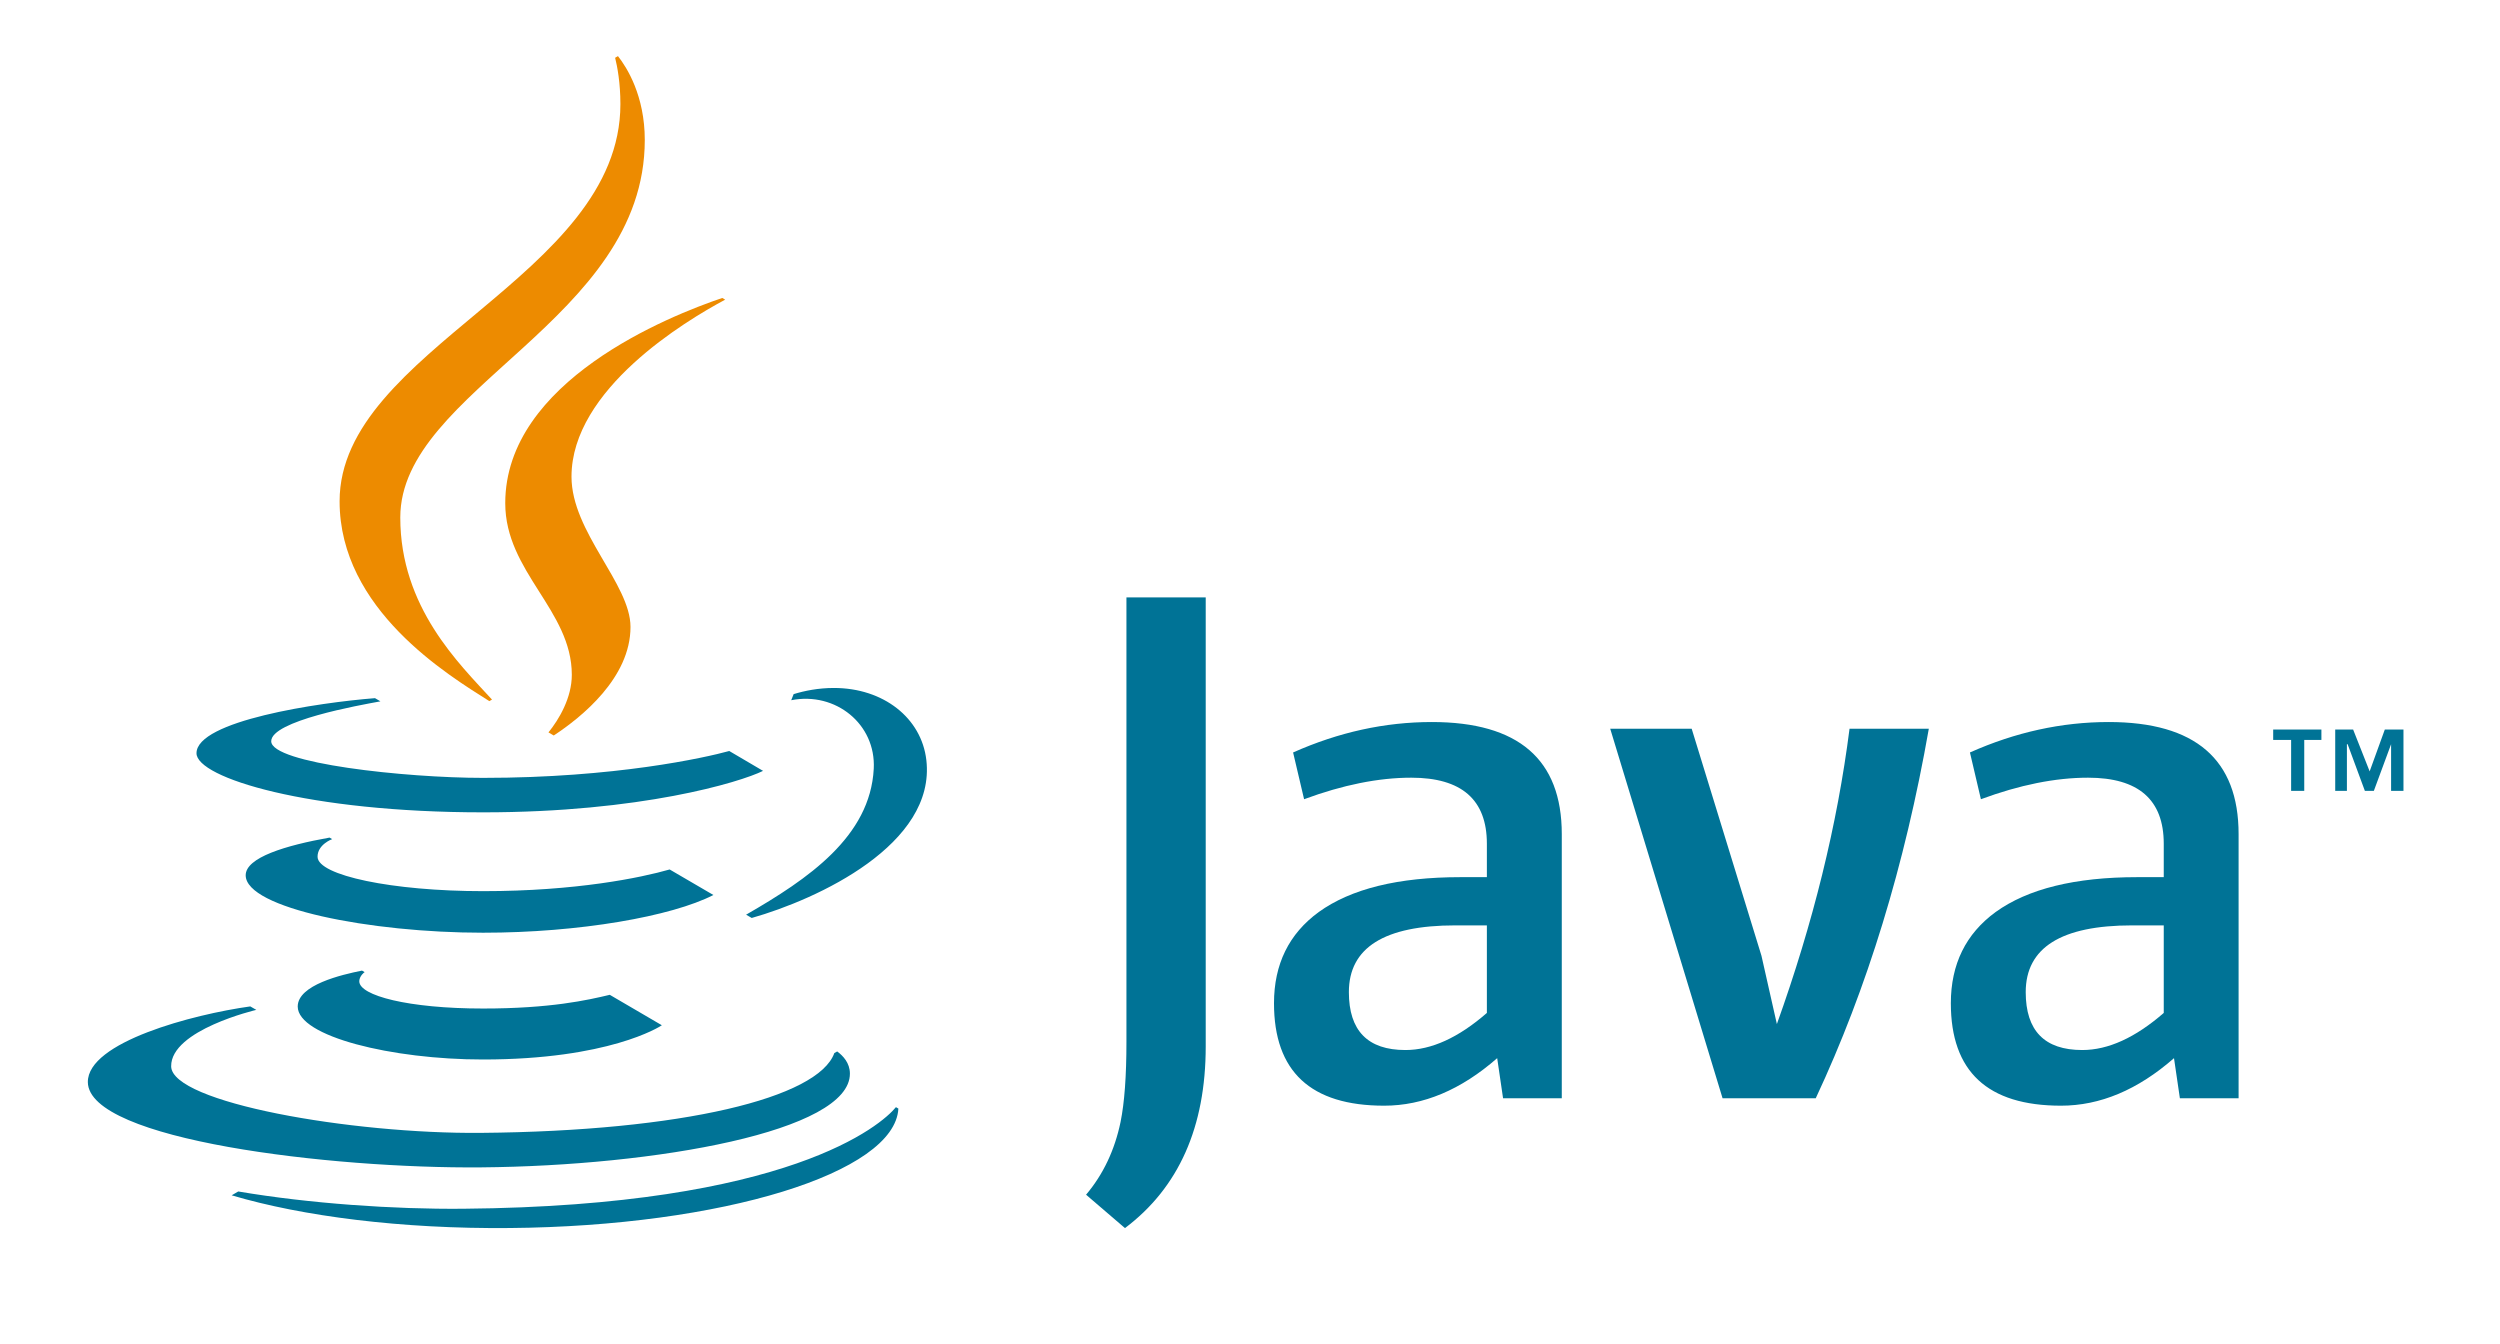
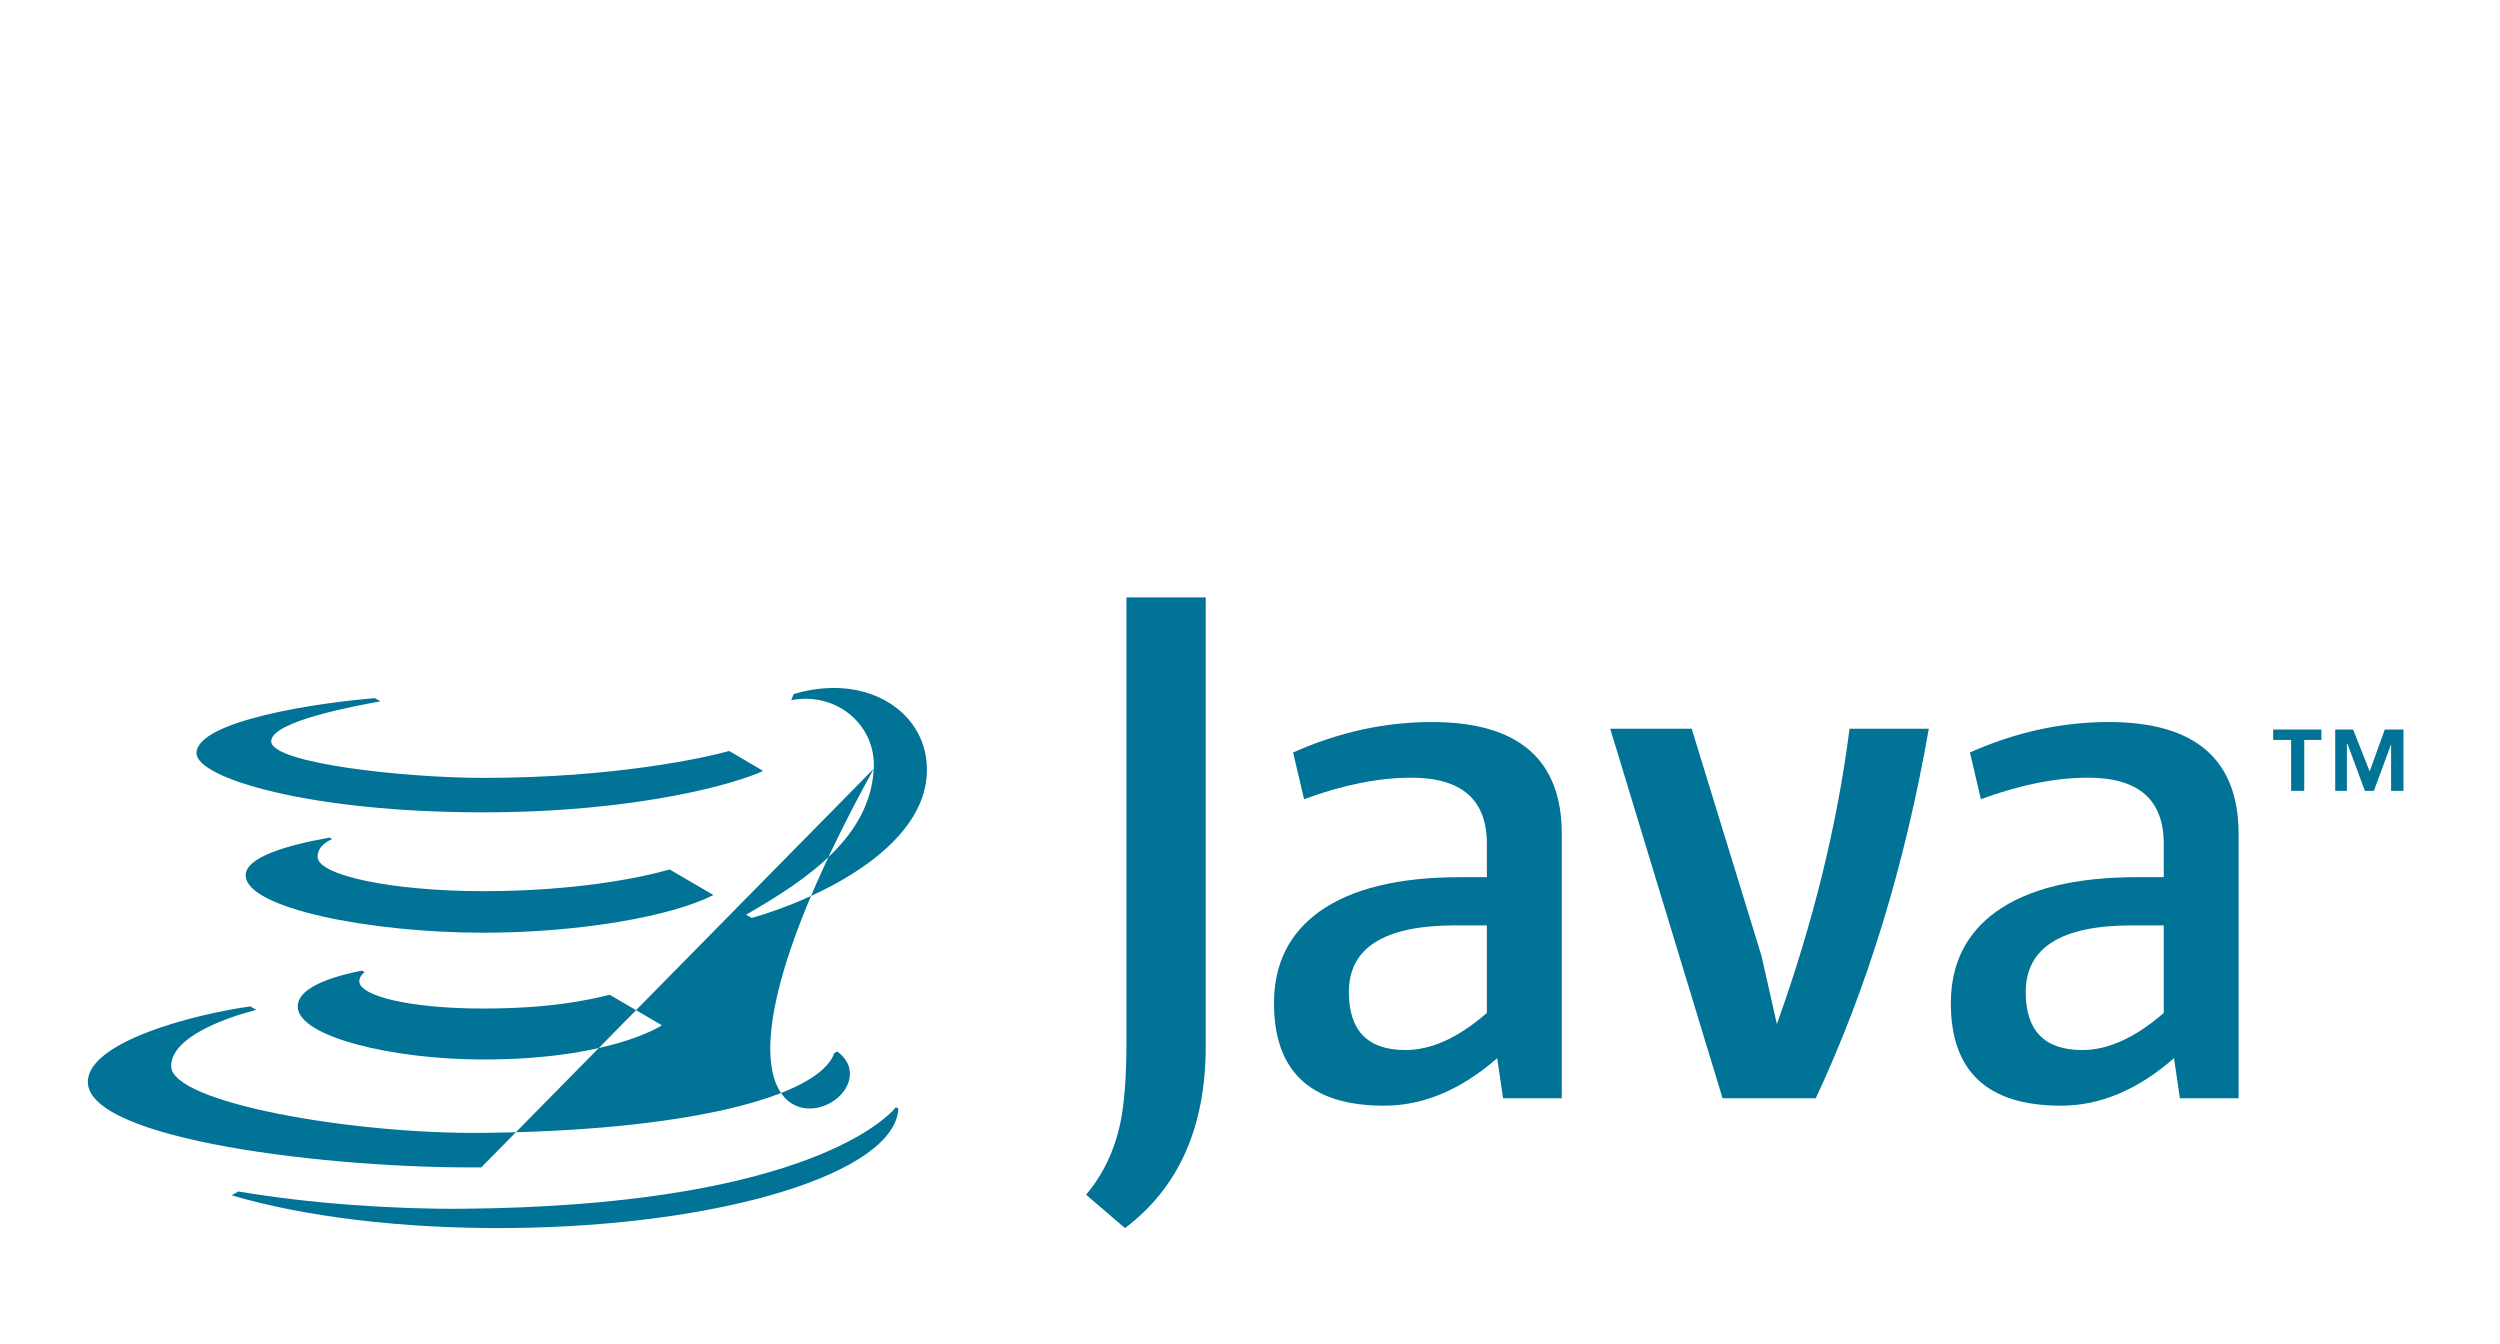
<svg xmlns="http://www.w3.org/2000/svg" width="80" height="43" viewBox="0 0 80 43" fill="none">
  <path fill-rule="evenodd" clip-rule="evenodd" d="M69.24 32.414V29.612H68.229C65.959 29.612 64.823 30.324 64.823 31.748C64.823 32.983 65.425 33.601 66.632 33.601C67.462 33.601 68.33 33.205 69.24 32.414ZM71.635 35.144H69.756L69.568 33.861C68.409 34.876 67.203 35.382 65.95 35.382C63.602 35.382 62.427 34.289 62.427 32.105C62.427 30.855 62.905 29.882 63.86 29.185C64.894 28.44 66.405 28.069 68.393 28.069H69.24V26.999C69.24 25.591 68.432 24.886 66.819 24.886C65.77 24.886 64.627 25.117 63.389 25.575L63.038 24.079C64.493 23.43 65.975 23.105 67.477 23.105C70.249 23.105 71.635 24.301 71.635 26.691V35.144ZM61.722 23.32C60.955 27.689 59.749 31.63 58.104 35.144H55.122L51.527 23.32H54.134L56.367 30.585L56.86 32.77C58.018 29.541 58.794 26.391 59.185 23.32H61.722ZM47.58 32.414V29.612H46.571C44.299 29.612 43.164 30.324 43.164 31.748C43.164 32.983 43.767 33.601 44.973 33.601C45.804 33.601 46.672 33.205 47.58 32.414ZM49.977 35.144H48.098L47.91 33.861C46.75 34.876 45.544 35.382 44.292 35.382C41.942 35.382 40.768 34.289 40.768 32.105C40.768 30.855 41.245 29.882 42.2 29.185C43.234 28.44 44.745 28.069 46.736 28.069H47.58V26.999C47.58 25.591 46.774 24.886 45.161 24.886C44.112 24.886 42.969 25.117 41.731 25.575L41.379 24.079C42.836 23.43 44.315 23.105 45.819 23.105C48.591 23.105 49.977 24.301 49.977 26.691V35.144ZM38.583 33.482C38.583 36.061 37.721 38.002 35.999 39.299L34.754 38.231C35.302 37.582 35.67 36.806 35.858 35.903C35.983 35.286 36.046 34.432 36.046 33.34V19.117H38.583V33.482ZM73.316 25.308H73.736V23.678H74.285V23.345H72.742V23.678H73.316V25.308ZM76.515 25.308H76.911V23.345H76.314L75.829 24.684L75.3 23.345H74.727V25.308H75.101V23.814H75.124L75.676 25.308H75.963L76.515 23.814V25.308Z" fill="#007396" />
-   <path d="M21.429 27.823C20.508 28.087 18.431 28.517 15.463 28.517C12.55 28.517 10.169 28.013 10.162 27.419C10.157 27.024 10.629 26.852 10.629 26.852L10.545 26.803C9.15 27.052 7.854 27.438 7.862 28.014C7.875 29.061 11.835 29.847 15.457 29.847C18.537 29.847 21.495 29.325 22.829 28.64L21.429 27.823ZM11.584 31.059C10.937 31.189 9.527 31.516 9.527 32.209C9.527 33.169 12.544 33.904 15.456 33.904C19.464 33.904 21.105 32.862 21.179 32.808L19.513 31.834C18.804 32.004 17.61 32.273 15.46 32.273C13.06 32.273 11.497 31.857 11.497 31.402C11.497 31.306 11.557 31.191 11.668 31.108L11.584 31.059ZM27.96 24.599C27.848 26.773 25.861 28.127 23.875 29.27L24.055 29.375C26.174 28.773 29.956 27.018 29.643 24.321C29.487 22.976 28.271 22.015 26.685 22.015C26.191 22.015 25.752 22.103 25.396 22.212L25.395 22.216L25.319 22.407C26.738 22.126 28.034 23.173 27.96 24.599ZM15.401 37.356C20.976 37.307 27.213 36.205 27.197 34.351C27.195 34.015 26.978 33.785 26.79 33.646L26.698 33.699C26.183 35.135 21.827 36.196 15.392 36.252C11.239 36.289 5.488 35.283 5.477 34.121C5.467 32.957 8.202 32.316 8.202 32.316L8.009 32.205C6.176 32.46 2.799 33.347 2.811 34.628C2.827 36.48 10.588 37.399 15.401 37.356ZM14.821 38.68C12.606 38.7 9.9 38.514 7.624 38.127L7.413 38.25C9.68 38.922 12.837 39.328 16.305 39.297C23.117 39.237 28.639 37.53 28.748 35.475L28.67 35.429C28.213 35.992 25.267 38.588 14.821 38.68ZM6.288 24.104C6.288 23.065 10.186 22.483 12 22.341L12.174 22.443C11.476 22.571 8.679 23.069 8.679 23.72C8.679 24.428 12.969 24.892 15.459 24.892C19.688 24.892 22.563 24.245 23.336 24.032L24.418 24.668C23.677 25.034 20.497 25.995 15.46 25.995C9.861 25.995 6.288 24.888 6.288 24.104Z" fill="#007396" />
-   <path d="M23.206 9.589L23.112 9.535C21.409 10.111 16.168 12.202 16.168 16.101C16.168 18.306 18.298 19.527 18.298 21.595C18.298 22.332 17.886 23.024 17.551 23.437L17.72 23.536C18.606 22.953 20.176 21.692 20.176 20.063C20.176 18.684 18.288 17.027 18.288 15.254C18.288 12.461 21.931 10.27 23.206 9.589ZM20.633 4.479C20.633 10.249 12.809 12.457 12.809 16.559C12.809 19.439 14.699 21.245 15.744 22.387L15.659 22.436C14.34 21.602 10.867 19.505 10.867 16.041C10.867 11.178 19.853 8.854 19.853 3.331C19.853 2.651 19.754 2.13 19.684 1.849L19.775 1.796C20.06 2.158 20.633 3.062 20.633 4.479Z" fill="#ED8B00" />
+   <path d="M21.429 27.823C20.508 28.087 18.431 28.517 15.463 28.517C12.55 28.517 10.169 28.013 10.162 27.419C10.157 27.024 10.629 26.852 10.629 26.852L10.545 26.803C9.15 27.052 7.854 27.438 7.862 28.014C7.875 29.061 11.835 29.847 15.457 29.847C18.537 29.847 21.495 29.325 22.829 28.64L21.429 27.823ZM11.584 31.059C10.937 31.189 9.527 31.516 9.527 32.209C9.527 33.169 12.544 33.904 15.456 33.904C19.464 33.904 21.105 32.862 21.179 32.808L19.513 31.834C18.804 32.004 17.61 32.273 15.46 32.273C13.06 32.273 11.497 31.857 11.497 31.402C11.497 31.306 11.557 31.191 11.668 31.108L11.584 31.059ZM27.96 24.599C27.848 26.773 25.861 28.127 23.875 29.27L24.055 29.375C26.174 28.773 29.956 27.018 29.643 24.321C29.487 22.976 28.271 22.015 26.685 22.015C26.191 22.015 25.752 22.103 25.396 22.212L25.395 22.216L25.319 22.407C26.738 22.126 28.034 23.173 27.96 24.599ZC20.976 37.307 27.213 36.205 27.197 34.351C27.195 34.015 26.978 33.785 26.79 33.646L26.698 33.699C26.183 35.135 21.827 36.196 15.392 36.252C11.239 36.289 5.488 35.283 5.477 34.121C5.467 32.957 8.202 32.316 8.202 32.316L8.009 32.205C6.176 32.46 2.799 33.347 2.811 34.628C2.827 36.48 10.588 37.399 15.401 37.356ZM14.821 38.68C12.606 38.7 9.9 38.514 7.624 38.127L7.413 38.25C9.68 38.922 12.837 39.328 16.305 39.297C23.117 39.237 28.639 37.53 28.748 35.475L28.67 35.429C28.213 35.992 25.267 38.588 14.821 38.68ZM6.288 24.104C6.288 23.065 10.186 22.483 12 22.341L12.174 22.443C11.476 22.571 8.679 23.069 8.679 23.72C8.679 24.428 12.969 24.892 15.459 24.892C19.688 24.892 22.563 24.245 23.336 24.032L24.418 24.668C23.677 25.034 20.497 25.995 15.46 25.995C9.861 25.995 6.288 24.888 6.288 24.104Z" fill="#007396" />
</svg>